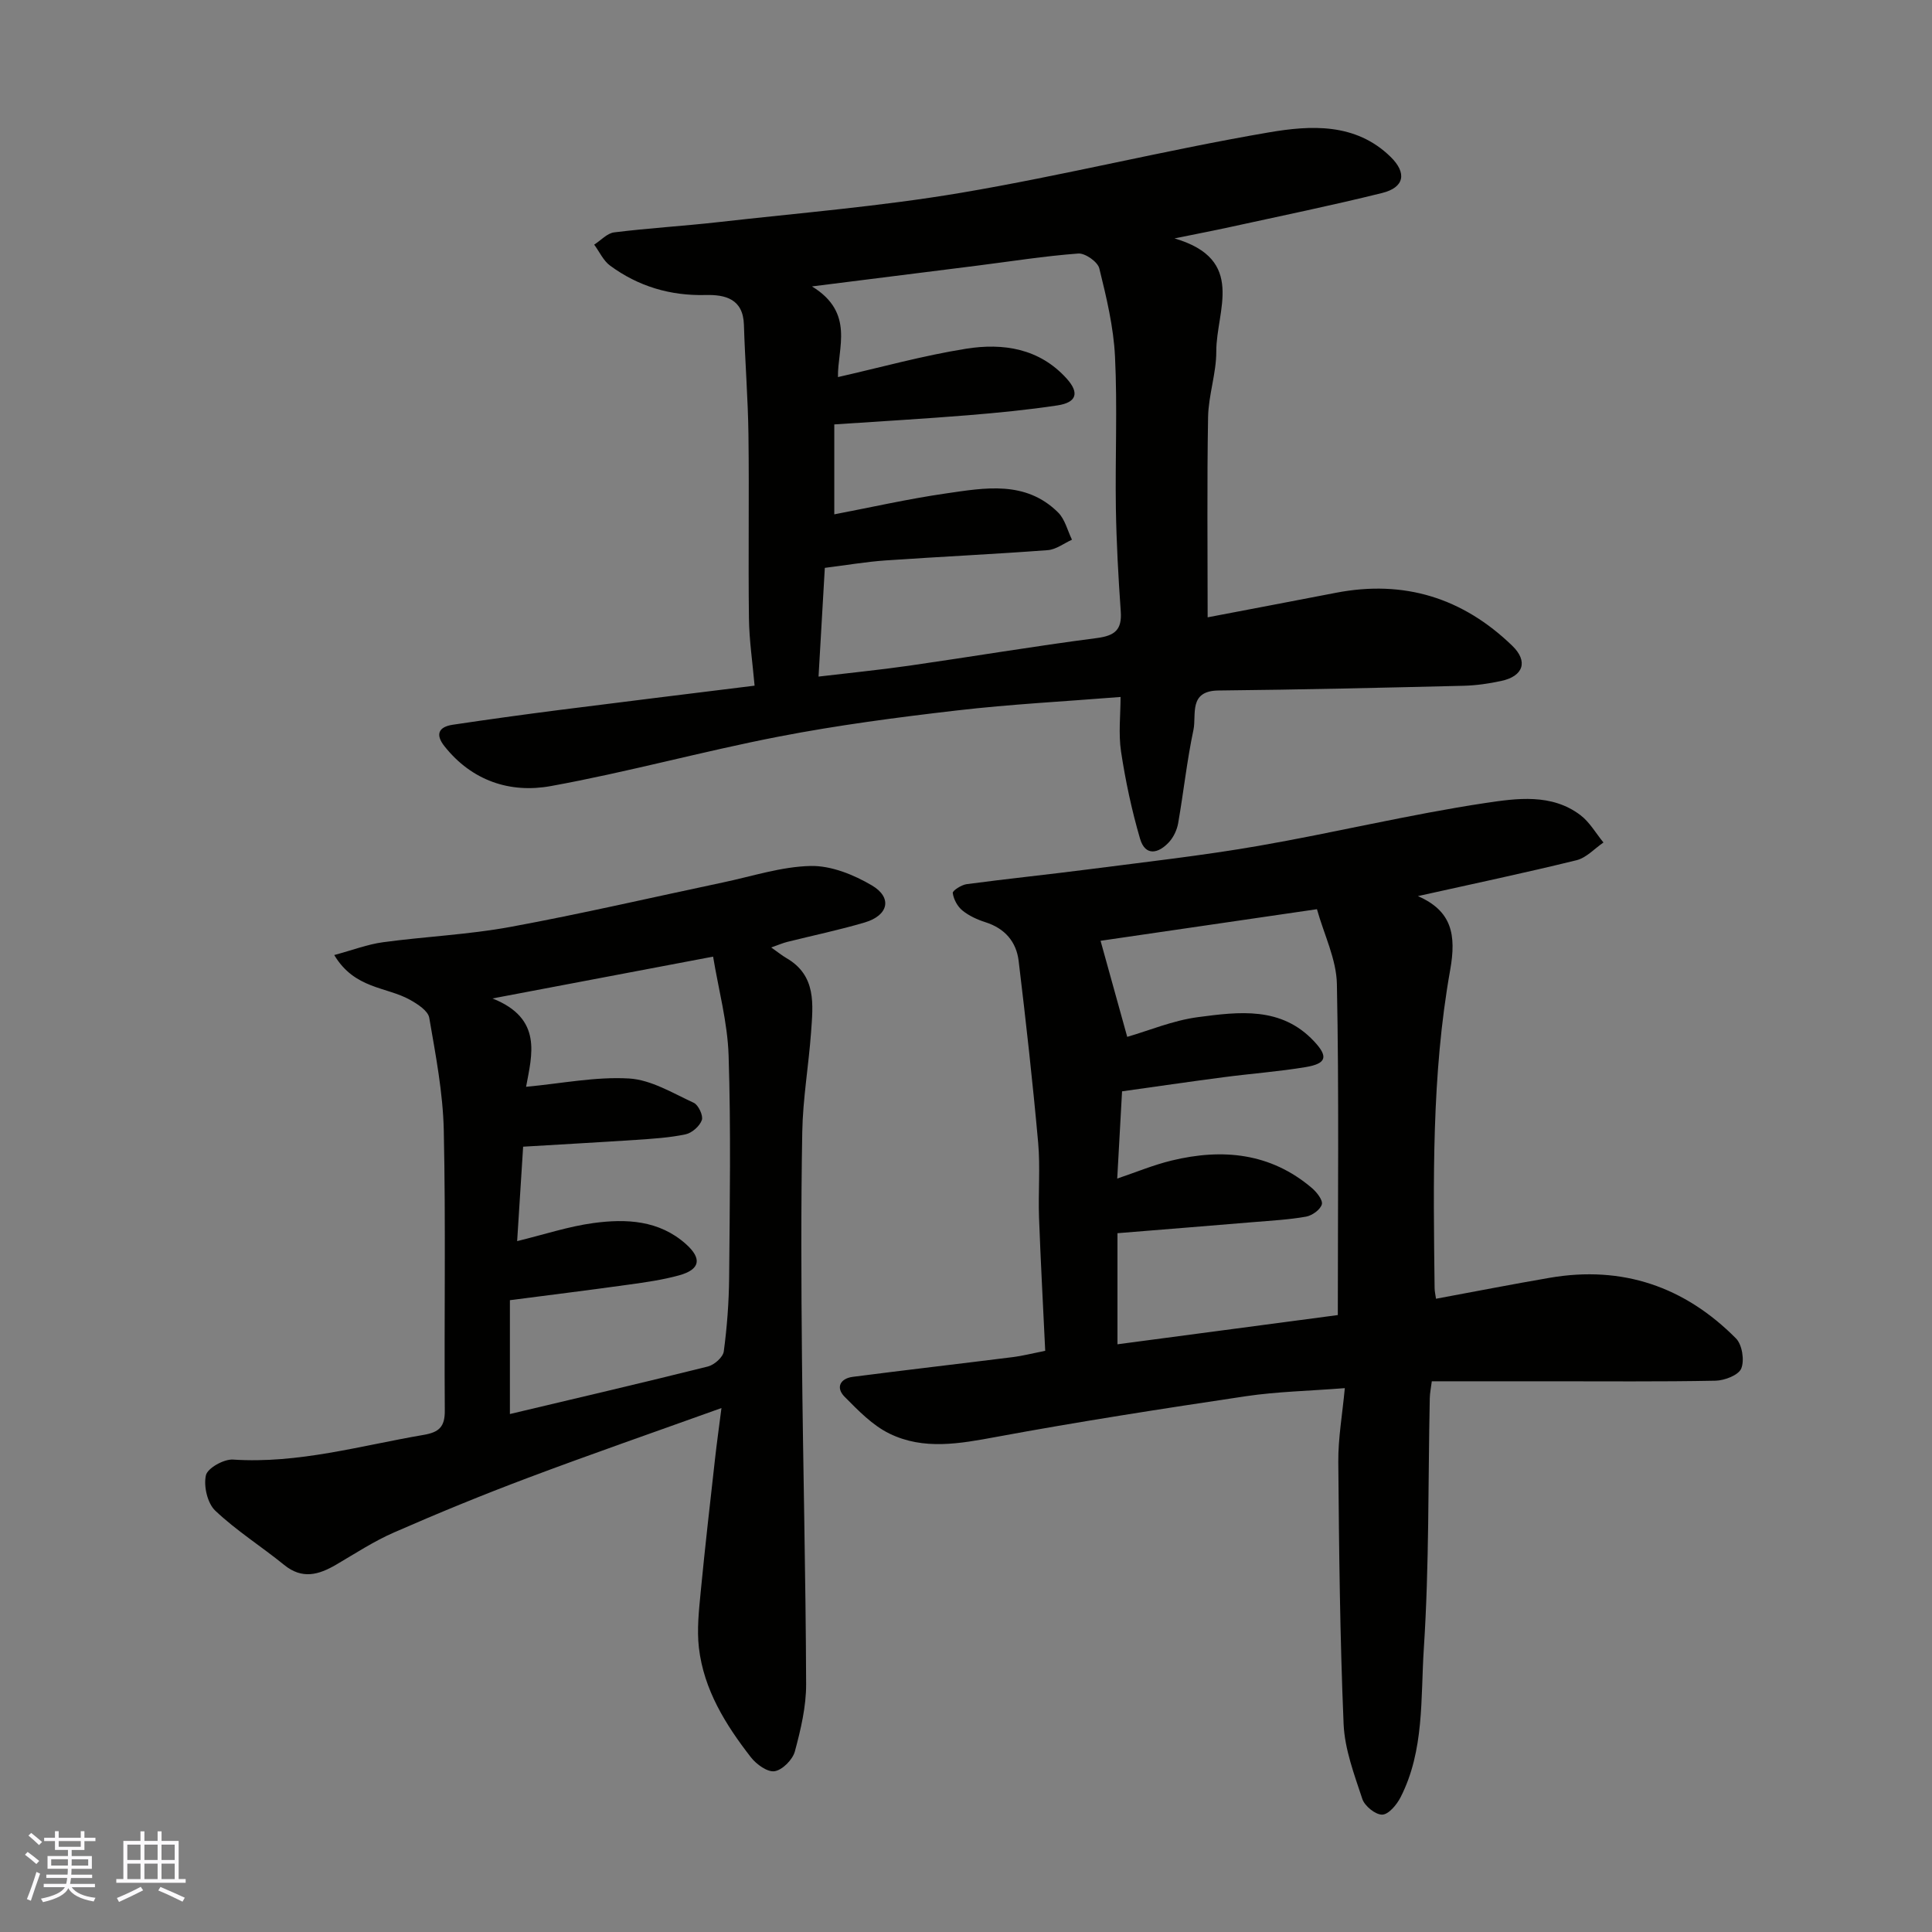
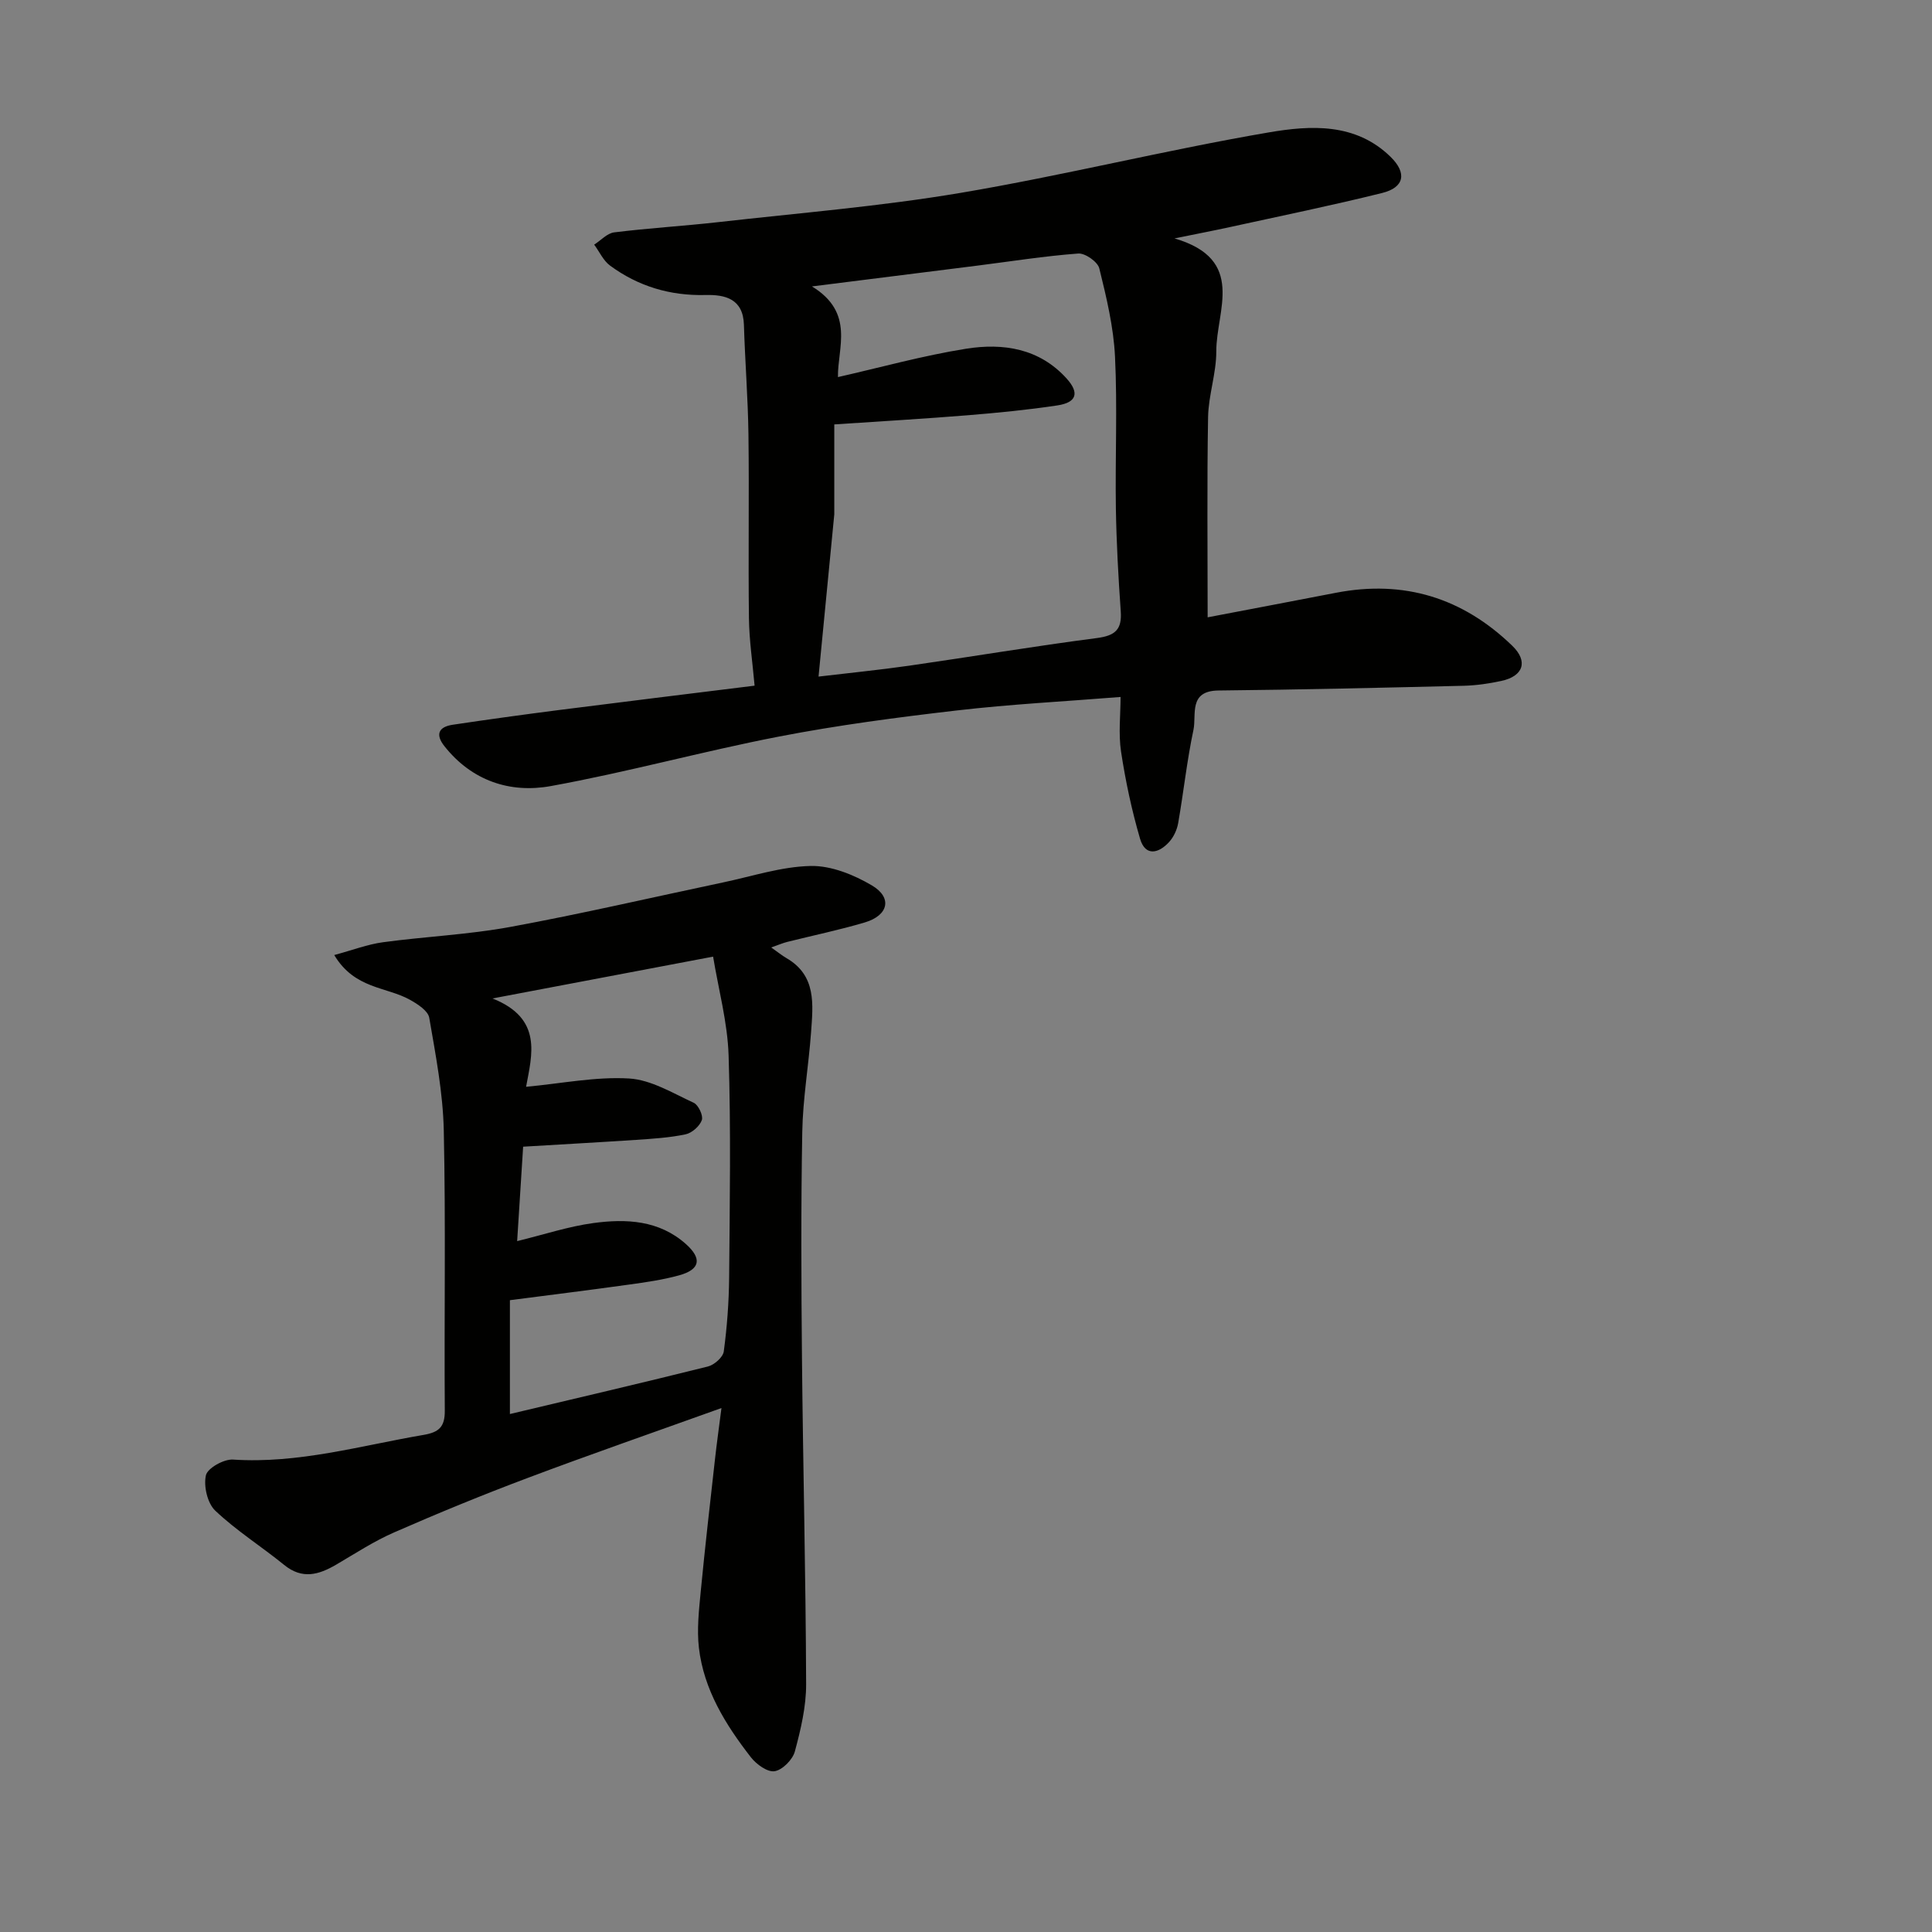
<svg xmlns="http://www.w3.org/2000/svg" enable-background="new 0 0 400 400" viewBox="0 0 400 400">
  <rect x="0" y="0" width="400" height="400" fill="#808080" stroke="none" />
  <g fill="#010100">
-     <path d="m278.43 287.4c-7.39.58-13.99.71-20.47 1.67-17.27 2.58-34.54 5.25-51.71 8.43-7.56 1.4-15.02 2.77-22.1-.69-3.51-1.71-6.45-4.77-9.27-7.61-1.91-1.92-.92-3.8 1.68-4.14 11.05-1.43 22.11-2.7 33.17-4.09 1.94-.24 3.85-.74 6.67-1.3-.43-9.14-.94-18.36-1.28-27.59-.19-5.16.28-10.36-.18-15.49-1.13-12.57-2.53-25.11-4.04-37.64-.48-3.97-2.85-6.73-6.86-8.01-1.7-.54-3.43-1.33-4.79-2.44-1.02-.83-1.82-2.32-1.99-3.61-.07-.5 1.81-1.7 2.9-1.84 8.44-1.12 16.91-1.99 25.34-3.08 11.68-1.51 23.4-2.82 35-4.83 15.73-2.73 31.29-6.52 47.06-8.89 6.44-.96 13.7-2.02 19.67 2.53 1.91 1.46 3.18 3.74 4.75 5.65-1.85 1.26-3.54 3.17-5.58 3.67-10.74 2.64-21.57 4.92-32.84 7.43 7.03 3.06 7.99 7.99 6.68 15.32-3.88 21.75-3.48 43.83-3.22 65.85.01.65.16 1.3.29 2.19 7.95-1.47 15.74-3 23.56-4.34 15.03-2.58 27.92 1.83 38.55 12.56 1.28 1.29 1.78 4.53 1.09 6.22-.56 1.38-3.45 2.49-5.33 2.53-11.49.23-23 .11-34.5.12-7.98 0-15.97 0-24.24 0-.16 1.31-.4 2.41-.42 3.51-.36 17.27-.11 34.57-1.23 51.79-.68 10.33.14 21.13-4.82 30.83-.78 1.53-2.47 3.56-3.79 3.59-1.39.04-3.63-1.77-4.12-3.23-1.67-5.06-3.65-10.28-3.88-15.51-.76-18.08-.95-36.19-1.1-54.29-.04-4.89.84-9.8 1.35-15.27zm-1.45-15.13c0-23.41.26-45.97-.19-68.53-.1-5.14-2.66-10.23-4.13-15.5-15.89 2.32-31.04 4.53-44.8 6.54 1.96 7.06 3.74 13.47 5.52 19.89 4.45-1.28 9.48-3.41 14.7-4.09 8.42-1.1 17.19-2.26 23.99 5.02 2.95 3.15 2.61 4.6-1.74 5.33-5.64.94-11.36 1.35-17.03 2.1-7.06.92-14.11 1.96-20.99 2.92-.36 6.45-.67 12.14-1 18.06 3.88-1.31 7.49-2.82 11.25-3.73 10.52-2.55 20.49-1.62 29.08 5.71.99.85 2.29 2.51 2.03 3.37-.32 1.1-2 2.3-3.25 2.53-3.53.63-7.15.82-10.74 1.12-9.46.79-18.93 1.55-28.32 2.31v23c15.75-2.1 31.09-4.13 45.62-6.05z" />
-     <path d="m232 144.3c-11.64.93-22.79 1.5-33.87 2.79-12.34 1.43-24.69 3.05-36.87 5.41-15.81 3.06-31.39 7.38-47.23 10.25-8.41 1.53-16.32-1.08-22-8.24-1.95-2.45-1.23-4.02 1.71-4.46 7.28-1.09 14.56-2.09 21.86-3.03 13.3-1.7 26.62-3.32 40.63-5.06-.43-4.86-1.11-9.39-1.17-13.93-.16-12.66.06-25.33-.1-37.99-.1-7.6-.71-15.2-.94-22.8-.16-5.39-3.9-6.26-7.94-6.16-7.33.18-13.92-1.79-19.76-6.08-1.41-1.03-2.21-2.88-3.3-4.35 1.38-.88 2.68-2.36 4.14-2.54 7.16-.89 14.38-1.31 21.55-2.12 16.76-1.9 33.63-3.26 50.24-6.07 21.35-3.61 42.41-8.86 63.75-12.51 8.6-1.47 17.94-2.04 25.2 5.06 3.43 3.35 2.88 6.34-1.76 7.49-10.42 2.59-20.94 4.74-31.43 7.04-3.33.73-6.68 1.37-11.54 2.36 14.94 4.37 8.62 14.96 8.65 23.4.01 4.53-1.62 9.06-1.7 13.6-.24 13.74-.09 27.48-.09 41.45 8.44-1.61 17.5-3.33 26.56-5.08 14.1-2.73 26.26 1.05 36.51 10.97 3.33 3.22 2.32 6.29-2.27 7.28-2.54.55-5.16.93-7.75 1-16.93.41-33.86.81-50.79.98-6.3.06-4.53 5.02-5.2 8.16-1.35 6.37-2.04 12.87-3.16 19.29-.24 1.38-.93 2.88-1.87 3.91-2.18 2.4-4.94 3.05-6.03-.69-1.72-5.89-3.01-11.95-3.93-18.02-.56-3.72-.1-7.59-.1-11.31zm-62.53-4.22c6.28-.75 12.59-1.37 18.86-2.27 12.93-1.86 25.82-4.03 38.78-5.71 3.74-.49 5.2-1.73 4.93-5.51-.5-7.09-.89-14.19-1.01-21.29-.16-10.49.33-21.01-.18-31.48-.3-6.13-1.77-12.25-3.25-18.25-.33-1.36-2.93-3.19-4.36-3.08-7 .52-13.95 1.63-20.93 2.51-10.92 1.38-21.84 2.75-34.2 4.3 8.93 5.46 5.27 12.78 5.38 18.77 8.76-1.98 17.56-4.44 26.53-5.87 7.66-1.22 15.18-.09 20.84 6.2 2.64 2.94 2.06 4.92-1.9 5.53-6.14.93-12.35 1.53-18.54 2.04-8.99.73-18 1.25-27.69 1.9v18.62c7.42-1.41 15.22-3.19 23.12-4.33 8.07-1.17 16.48-2.73 23.21 3.93 1.43 1.41 1.95 3.74 2.88 5.65-1.66.75-3.29 2.03-5 2.16-11.18.84-22.39 1.36-33.58 2.13-4.06.28-8.09.98-12.59 1.54-.42 7.23-.83 14.42-1.3 22.51z" />
+     <path d="m232 144.3c-11.64.93-22.79 1.5-33.87 2.79-12.34 1.43-24.69 3.05-36.87 5.41-15.81 3.06-31.39 7.38-47.23 10.25-8.41 1.53-16.32-1.08-22-8.24-1.95-2.45-1.23-4.02 1.71-4.46 7.28-1.09 14.56-2.09 21.86-3.03 13.3-1.7 26.62-3.32 40.63-5.06-.43-4.86-1.11-9.39-1.17-13.93-.16-12.66.06-25.33-.1-37.99-.1-7.6-.71-15.2-.94-22.8-.16-5.39-3.9-6.26-7.94-6.16-7.33.18-13.92-1.79-19.76-6.08-1.41-1.03-2.21-2.88-3.3-4.35 1.38-.88 2.68-2.36 4.14-2.54 7.16-.89 14.38-1.31 21.55-2.12 16.76-1.9 33.63-3.26 50.24-6.07 21.35-3.61 42.41-8.86 63.75-12.51 8.6-1.47 17.94-2.04 25.2 5.06 3.43 3.35 2.88 6.34-1.76 7.49-10.42 2.59-20.94 4.74-31.43 7.04-3.33.73-6.68 1.37-11.54 2.36 14.94 4.37 8.62 14.96 8.65 23.4.01 4.53-1.62 9.06-1.7 13.6-.24 13.74-.09 27.48-.09 41.45 8.44-1.61 17.5-3.33 26.56-5.08 14.1-2.73 26.26 1.05 36.51 10.97 3.33 3.22 2.32 6.29-2.27 7.28-2.54.55-5.16.93-7.75 1-16.93.41-33.86.81-50.79.98-6.3.06-4.53 5.02-5.2 8.16-1.35 6.37-2.04 12.87-3.16 19.29-.24 1.38-.93 2.88-1.87 3.91-2.18 2.4-4.94 3.05-6.03-.69-1.72-5.89-3.01-11.95-3.93-18.02-.56-3.72-.1-7.59-.1-11.31zm-62.53-4.22c6.28-.75 12.59-1.37 18.86-2.27 12.93-1.86 25.82-4.03 38.78-5.71 3.74-.49 5.2-1.73 4.93-5.51-.5-7.09-.89-14.19-1.01-21.29-.16-10.49.33-21.01-.18-31.48-.3-6.13-1.77-12.25-3.25-18.25-.33-1.36-2.93-3.19-4.36-3.08-7 .52-13.95 1.63-20.93 2.51-10.92 1.38-21.84 2.75-34.2 4.3 8.93 5.46 5.27 12.78 5.38 18.77 8.76-1.98 17.56-4.44 26.53-5.87 7.66-1.22 15.18-.09 20.84 6.2 2.64 2.94 2.06 4.92-1.9 5.53-6.14.93-12.35 1.53-18.54 2.04-8.99.73-18 1.25-27.69 1.9v18.62z" />
    <path d="m69.2 197.73c3.8-1.02 6.9-2.22 10.1-2.65 8.77-1.19 17.67-1.57 26.36-3.17 14.73-2.71 29.33-6.11 43.98-9.2 6.06-1.27 12.11-3.29 18.2-3.42 4.24-.09 8.93 1.81 12.7 4.04 4.26 2.53 3.4 6.2-1.49 7.65-5.29 1.57-10.71 2.69-16.06 4.03-.9.23-1.76.6-3.32 1.15 1.4.98 2.22 1.66 3.13 2.19 6.28 3.62 5.53 9.62 5.12 15.4-.5 6.88-1.7 13.73-1.82 20.61-.28 15.66-.21 31.33-.06 47 .22 22.44.78 44.87.86 67.3.02 4.66-1.11 9.41-2.33 13.95-.46 1.7-2.56 3.84-4.19 4.1-1.48.24-3.79-1.43-4.92-2.89-5.24-6.74-9.75-13.99-10.76-22.67-.44-3.82.01-7.78.38-11.65.88-9.14 1.93-18.26 2.95-27.39.36-3.23.81-6.44 1.34-10.59-14 5.03-27.18 9.6-40.22 14.51-9.29 3.49-18.49 7.27-27.58 11.25-4.17 1.82-8.03 4.36-11.98 6.67-3.61 2.11-7.03 3.09-10.76.05-4.7-3.82-9.89-7.09-14.26-11.23-1.63-1.54-2.44-5.07-1.94-7.32.33-1.49 3.72-3.39 5.62-3.26 13.53.89 26.37-2.88 39.45-5.11 3.21-.55 4.42-1.67 4.39-5.05-.14-19.33.21-38.67-.21-57.99-.17-7.8-1.68-15.6-3.01-23.33-.25-1.44-2.42-2.84-4-3.72-4.88-2.72-11.45-2.2-15.67-9.26zm39.11 39.68c-.43 6.74-.83 13.05-1.24 19.55 5.68-1.39 10.67-3.05 15.79-3.74 6.78-.92 13.58-.6 19.12 4.32 3.42 3.04 2.99 5.29-1.36 6.5-3.43.95-7 1.45-10.54 1.94-8.01 1.12-16.05 2.11-24.51 3.21v23.57c13.79-3.28 27.42-6.45 40.99-9.84 1.32-.33 3.13-1.92 3.29-3.12.68-5.06 1.06-10.18 1.11-15.28.13-15.33.38-30.68-.11-45.99-.22-6.86-2.09-13.67-3.21-20.47-15.53 2.95-29.8 5.65-45.68 8.66 10.49 4.15 8.15 11.75 6.96 18.29 7.4-.69 14.42-2.13 21.33-1.72 4.56.27 9.03 3.03 13.38 5.03.97.45 2 2.66 1.68 3.58-.45 1.26-2.04 2.67-3.37 2.95-3.35.71-6.81.91-10.25 1.15-7.74.51-15.46.93-23.38 1.41z" />
  </g>
-   <path d="m5.17 384 .55-.58c.85.61 1.65 1.24 2.4 1.87l-.59.64c-.83-.73-1.62-1.37-2.36-1.93m1.22 9.53-.82-.34c.71-1.76 1.37-3.64 1.98-5.63.24.13.5.25.76.36-.6 1.67-1.24 3.54-1.92 5.61m-.5-13.5.57-.54c.56.44 1.31 1.06 2.26 1.87l-.64.64c-.68-.66-1.41-1.32-2.19-1.97m3.25.46h2.24v-1.36h.77v1.36h4.57v-1.36h.76v1.36h2.28v.69h-2.28v1.84h-2.64v1.26h4.18v2.64h-4.21c0 .45-.02.86-.05 1.21h4.32v.69h-4.38c-.04.34-.1.75-.19 1.22h5.15v.69h-4.82c.87 1.19 2.51 1.92 4.93 2.19-.17.31-.3.57-.37.76-2.77-.49-4.52-1.41-5.26-2.76-.56 1.26-2.3 2.23-5.24 2.9-.12-.24-.26-.48-.43-.72 2.73-.55 4.38-1.34 4.96-2.38h-4.38v-.69h4.65c.1-.38.17-.79.21-1.22h-4.32v-.69h4.4c.03-.34.05-.75.05-1.21h-4.2v-2.64h4.23v-1.26h-2.69v-1.84h-2.24zm1.46 4.46v1.29h3.45c.01-.4.02-.57.01-.53v-.32-.45h-3.46zm1.55-2.59h4.57v-1.19h-4.57zm6.11 2.59h-3.42v.77c-.01.19-.01.37-.02.53h3.44z" fill="#fbfafc" />
-   <path d="m32.63 379.16h.82v1.98h3.54v7.89h1.45v.78h-14.36v-.78h1.46v-7.89h3.54v-1.98h.82v1.98h2.73zm-3.49 11.48.5.73c-1.61.82-3.28 1.63-5 2.41-.13-.27-.28-.55-.44-.82 1.75-.72 3.4-1.49 4.94-2.32m-2.78-5.55h2.73v-3.18h-2.73zm0 3.95h2.73v-3.2h-2.73zm3.54-3.95h2.73v-3.18h-2.73zm0 3.95h2.73v-3.2h-2.73zm7.89 4.68c-1.84-.92-3.51-1.7-5.02-2.32l.45-.73c1.89.8 3.57 1.55 5.04 2.23zm-1.62-11.81h-2.73v3.18h2.73zm-2.73 7.13h2.73v-3.2h-2.73z" fill="#fbfafc" />
</svg>